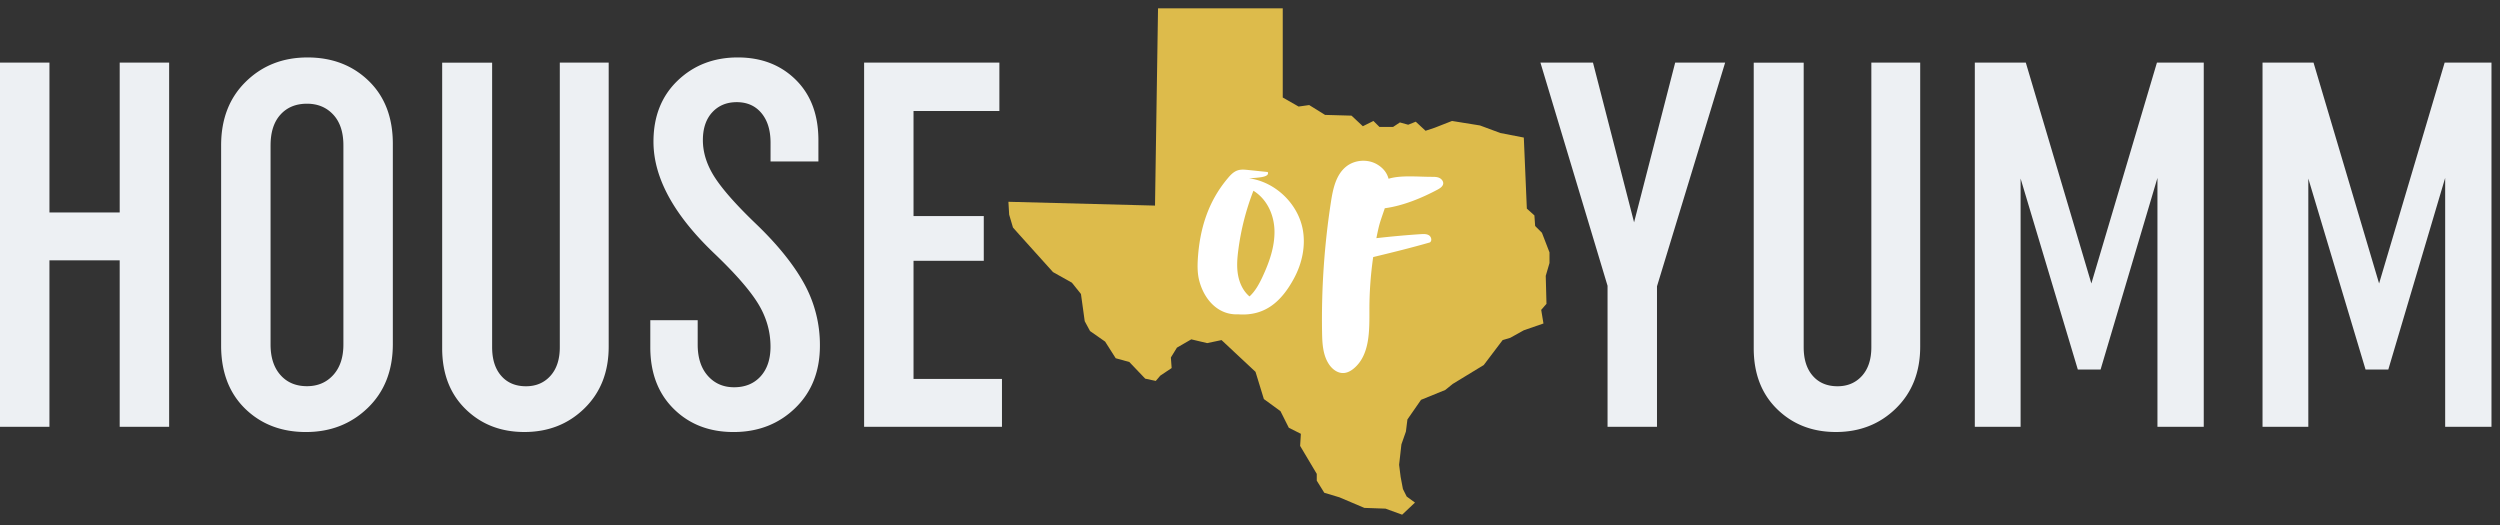
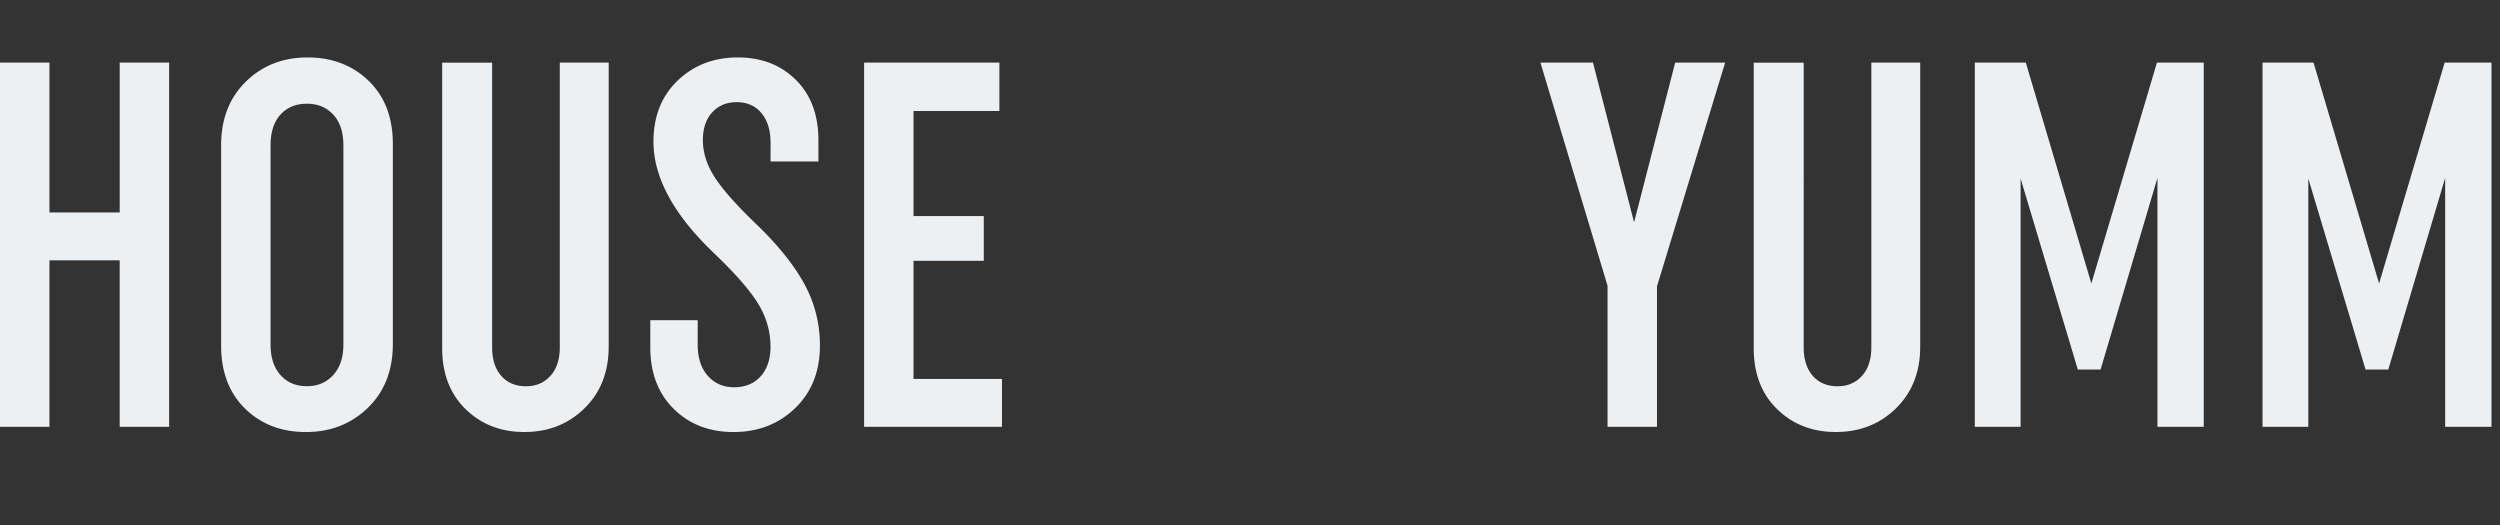
<svg xmlns="http://www.w3.org/2000/svg" viewBox="0 0 200 42" fill="none">
  <rect x="0" y="0" width="200" height="42" fill="#333333" stroke="none" />
  <path fill-rule="evenodd" clip-rule="evenodd" d="M17.69 27.651V11.63c0-2.108.658-3.808 1.978-5.098 1.316-1.29 2.96-1.936 4.932-1.936 1.969 0 3.601.623 4.891 1.871 1.29 1.249 1.936 2.928 1.936 5.036v16.024c0 2.108-.667 3.808-1.998 5.098s-2.984 1.937-4.953 1.937c-1.972 0-3.592-.626-4.87-1.872-1.275-1.251-1.916-2.931-1.916-5.038Zm3.955-16.024v15.939c0 1.027.263 1.839.791 2.435.526.596 1.234.894 2.123.894.859 0 1.561-.298 2.101-.894.54-.596.812-1.408.812-2.435v-15.94c0-1.053-.271-1.874-.812-2.455-.54-.582-1.242-.874-2.101-.874-.889 0-1.597.292-2.123.874-.528.584-.79 1.402-.79 2.456ZM9.575 34.142V20.824h-5.62v13.318H0V5.009h3.956v11.986h5.62V5.01h3.955v29.133H9.576Zm39.12-29.133h-3.911v22.77c0 .973-.251 1.735-.75 2.29-.499.555-1.151.832-1.957.832-.832 0-1.493-.277-1.977-.832-.488-.555-.73-1.32-.73-2.29V5.011h-3.996V27.86c0 2.028.626 3.651 1.874 4.87 1.249 1.22 2.816 1.83 4.702 1.83 1.916 0 3.519-.632 4.809-1.895s1.936-2.907 1.936-4.932V5.009Zm7.12 20.606v1.954c0 1.054.27 1.886.811 2.497.54.611 1.243.915 2.102.915.888 0 1.594-.292 2.122-.874.525-.581.791-1.372.791-2.373 0-1.219-.334-2.373-.998-3.453-.664-1.08-1.844-2.427-3.536-4.038-3.22-3.079-4.829-6.048-4.829-8.906 0-2.024.647-3.654 1.937-4.89 1.29-1.234 2.892-1.851 4.808-1.851 1.886 0 3.433.596 4.64 1.788 1.207 1.193 1.81 2.805 1.81 4.83v1.705h-3.829V11.42c0-.998-.242-1.789-.73-2.373-.486-.582-1.144-.874-1.977-.874-.805 0-1.458.272-1.957.812-.498.54-.75 1.284-.75 2.226 0 .997.314 1.983.936 2.954.623.971 1.7 2.193 3.227 3.663 1.747 1.665 3.052 3.268 3.91 4.809a10.128 10.128 0 0 1 1.29 5.014c0 2.055-.658 3.72-1.977 4.995-1.32 1.278-2.964 1.916-4.933 1.916-1.942 0-3.536-.617-4.784-1.851-1.249-1.234-1.875-2.878-1.875-4.933v-2.163h3.79Zm13.314 8.527h11.028v-3.828h-7.075v-9.449h5.62v-3.58h-5.62V8.878h6.869v-3.87H69.129v29.134Zm59.475 0V22.863l-5.37-17.854h4.204l3.288 12.777 3.288-12.777h3.997l-5.452 17.896v11.237h-3.955Zm25.012-29.133h-3.908v22.77c0 .973-.251 1.735-.749 2.29-.502.555-1.152.832-1.957.832-.833 0-1.494-.277-1.978-.832-.487-.555-.729-1.32-.729-2.29V5.011h-3.997V27.86c0 2.028.623 3.651 1.872 4.87 1.248 1.22 2.816 1.83 4.702 1.83 1.915 0 3.518-.632 4.808-1.895s1.936-2.907 1.936-4.932V5.009Zm12.61 24.555-4.578-15.281v19.859h-3.663V5.009h4.079l5.245 17.668 5.246-17.668h3.745v29.133h-3.704v-19.91l-4.549 15.329-1.821.003Zm18.439-15.281 4.579 15.28 1.821-.002 4.548-15.328v19.909h3.705V5.009h-3.746l-5.245 17.668-5.245-17.668h-4.08v29.133h3.663v-19.86Z" fill="#EDF0F3" />
-   <path d="m80.674 16.143 11.727.304.242-15.78h9.977v7.134l1.269.723.847-.12 1.269.788 2.117.059.906.847.847-.422.484.48h1.086l.546-.362.665.183.605-.242.785.726.726-.242 1.39-.543 2.238.36 1.632.605 1.874.363.242 5.685.605.543.059.847.544.543.605 1.57v.848l-.301 1.027.059 2.237-.422.484.18 1.09-1.571.543-1.089.605-.605.18-1.511 1.995-2.48 1.511-.602.485-1.936.788-1.089 1.57-.121.968-.36 1.027-.184 1.633.122.968.183.968.301.602.664.484-1.027.968-1.332-.484-1.691-.059-1.995-.847-1.211-.363-.602-.968v-.543l-1.331-2.238.059-.968-.965-.484-.667-1.328-1.328-.968-.668-2.176-2.718-2.541-1.148.242-1.273-.301-1.148.664-.484.788.062.844-.906.605-.363.425-.847-.183-1.27-1.33-1.089-.302-.847-1.331-1.207-.844-.425-.788-.301-2.176-.726-.906-1.511-.847-2.722-3.023-.481-.543-.304-1.03-.06-1.027Z" fill="#DDBB4B" />
-   <path d="M115.141 14.23c-.183-.083-.393-.083-.596-.083-1.131 0-2.486-.147-3.46.154-.118-.44-.389-.833-.903-1.143-.761-.454-1.806-.383-2.497.175-.806.652-1.045 1.765-1.204 2.789a61.526 61.526 0 0 0-.715 10.493c.015.871.065 1.792.546 2.518.263.399.691.73 1.166.709.319-.012.614-.18.856-.39 1.261-1.083 1.222-3.002 1.219-4.667-.002-1.41.101-2.825.302-4.22 1.517-.367 3.034-.739 4.533-1.17.189-.118.127-.436-.056-.56-.183-.127-.425-.118-.649-.104-1.175.077-2.35.183-3.519.316l-.053.006c.053-.274.112-.549.174-.82.11-.479.313-1.019.499-1.574 1.464-.192 3.005-.838 4.233-1.496.195-.107.41-.248.44-.467.021-.197-.133-.383-.316-.466ZM99.919 14.263c.841-.05 1.676-.1 1.499-.502-.519-.053-1.042-.11-1.561-.162-.283-.03-.576-.06-.847.032-.322.106-.57.366-.788.629-1.58 1.871-2.255 4.073-2.4 6.517-.032.579-.024 1.166.13 1.724.413 1.52 1.535 2.718 3.11 2.645 2.135.156 3.463-1.019 4.473-2.905.631-1.178.927-2.556.688-3.872-.384-2.084-2.205-3.823-4.304-4.106Zm1.08 7.887c-.26.558-.584 1.154-1.039 1.564-.51-.428-.806-1.072-.92-1.73-.116-.658-.06-1.33.026-1.992.21-1.618.617-3.209 1.207-4.732 1.089.67 1.662 1.93 1.686 3.209.023 1.28-.42 2.523-.96 3.68Z" fill="#fff" />
</svg>